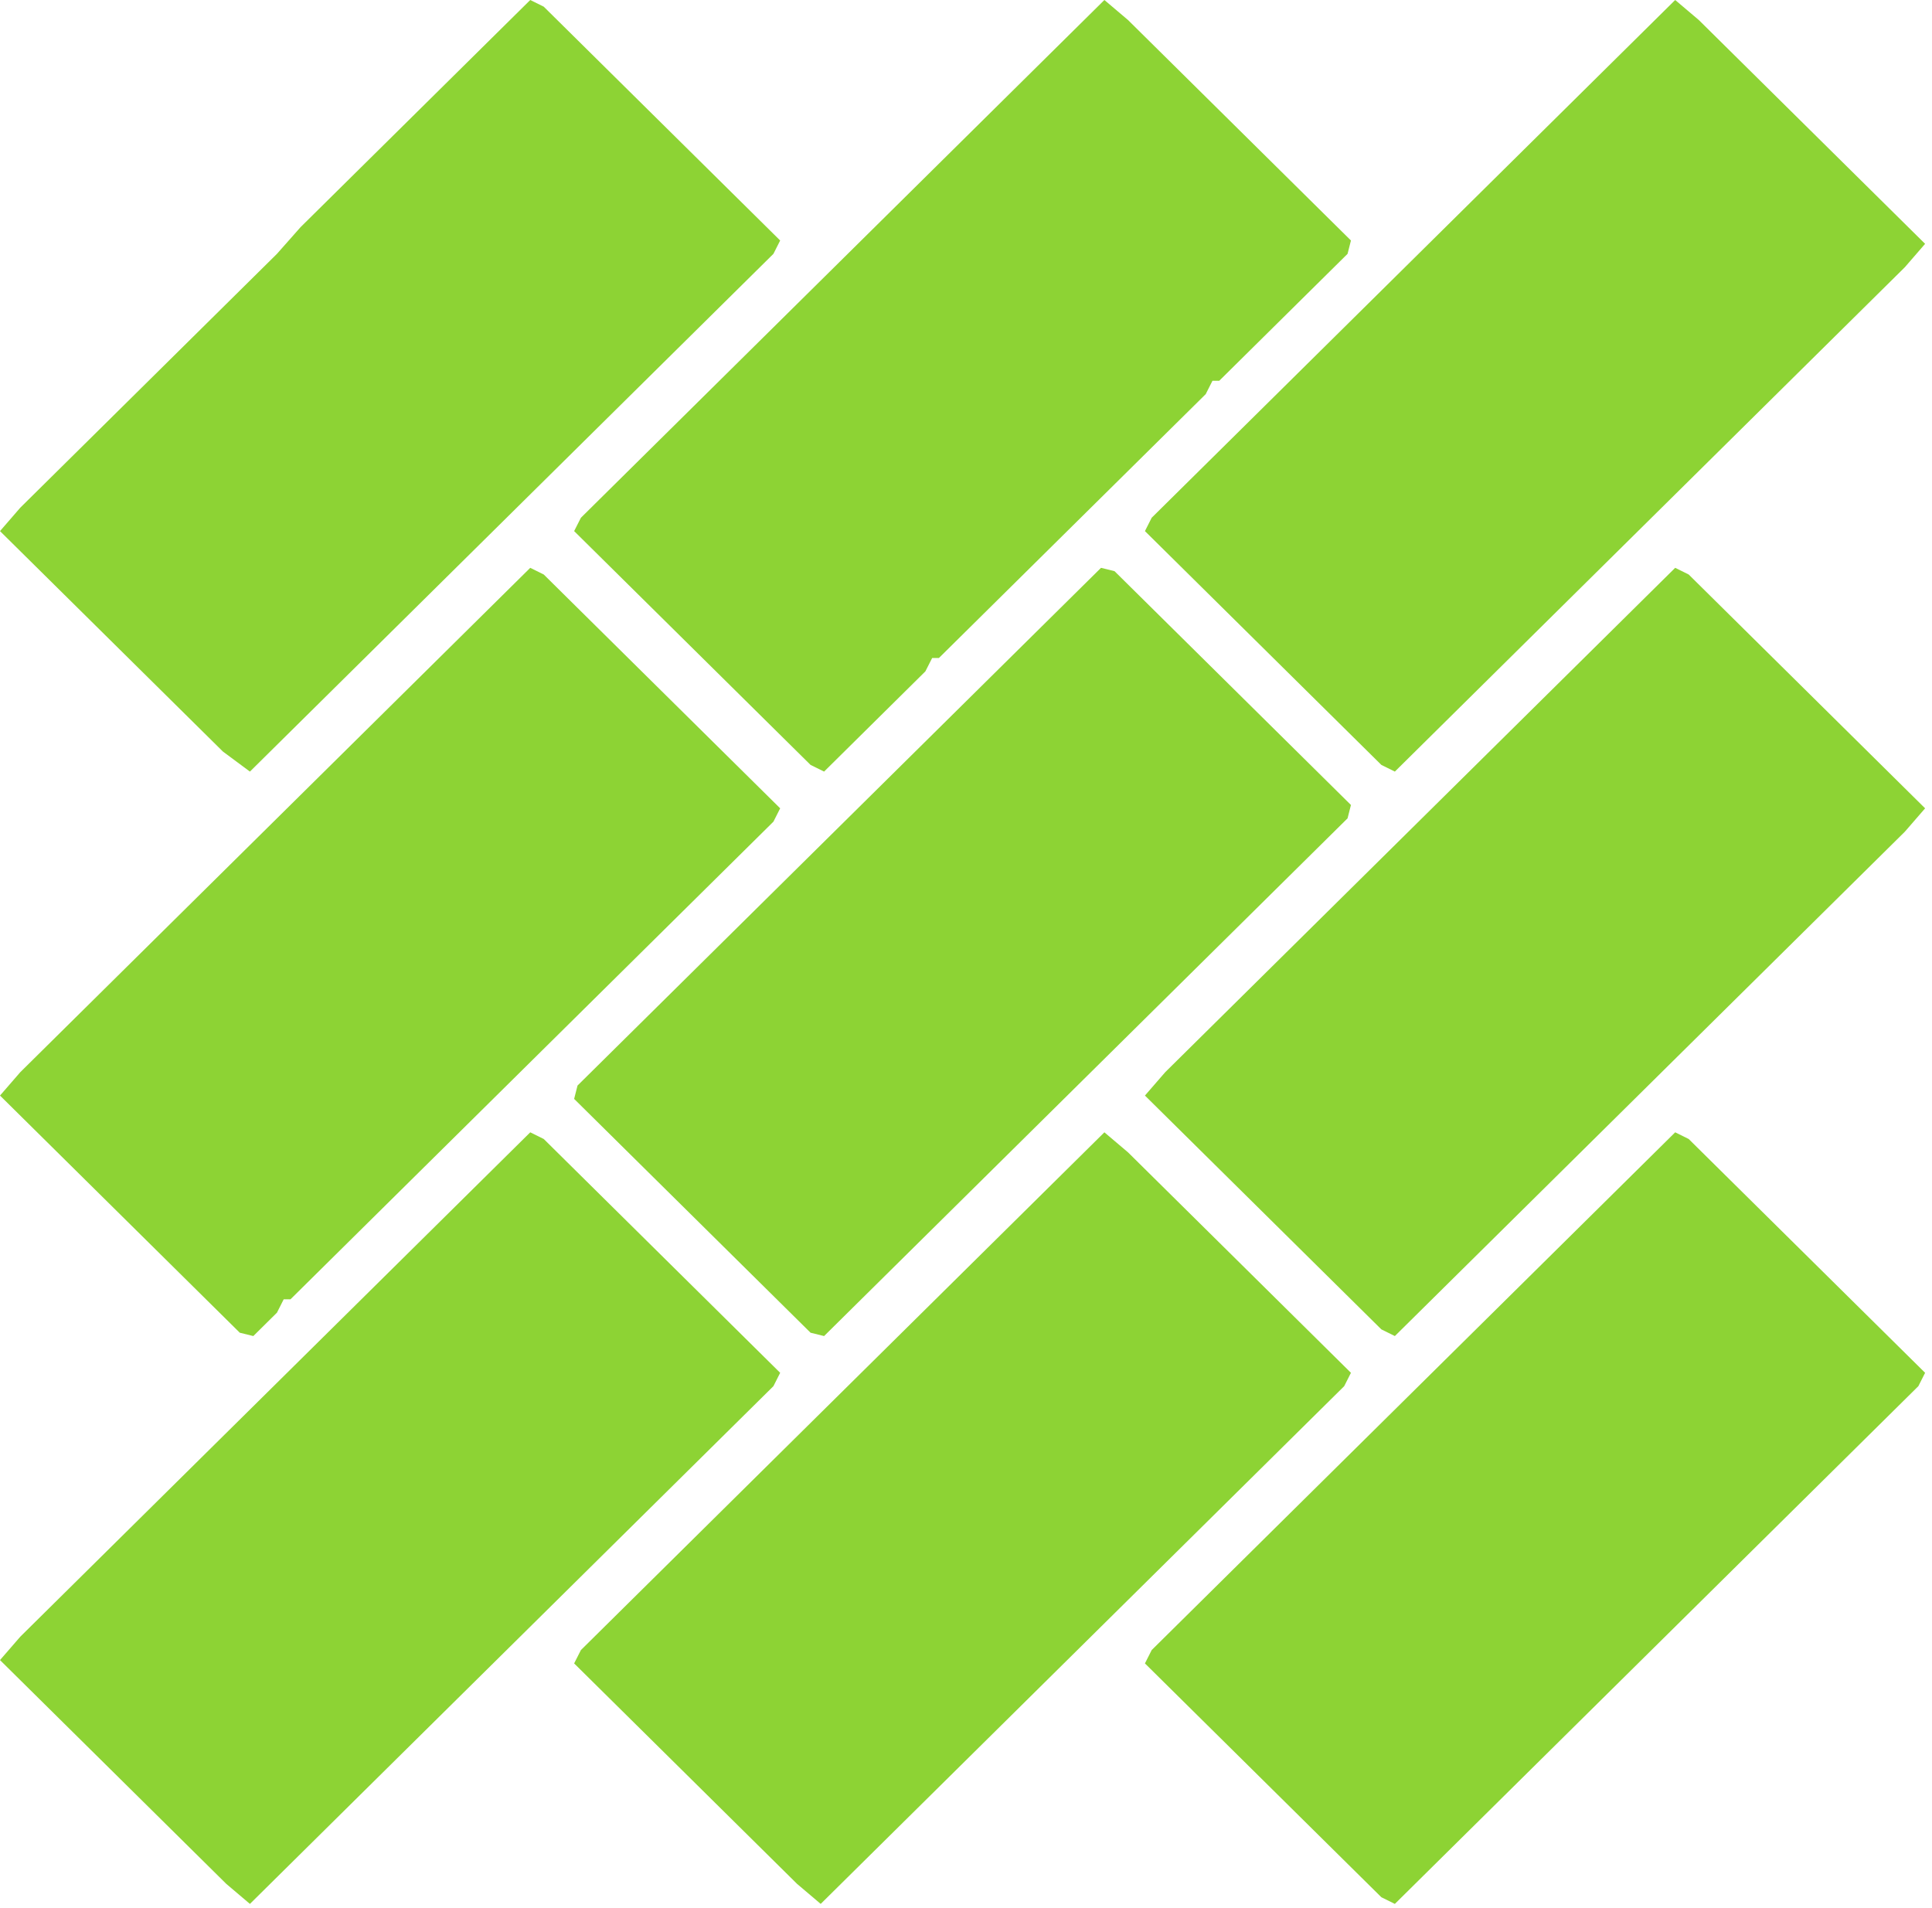
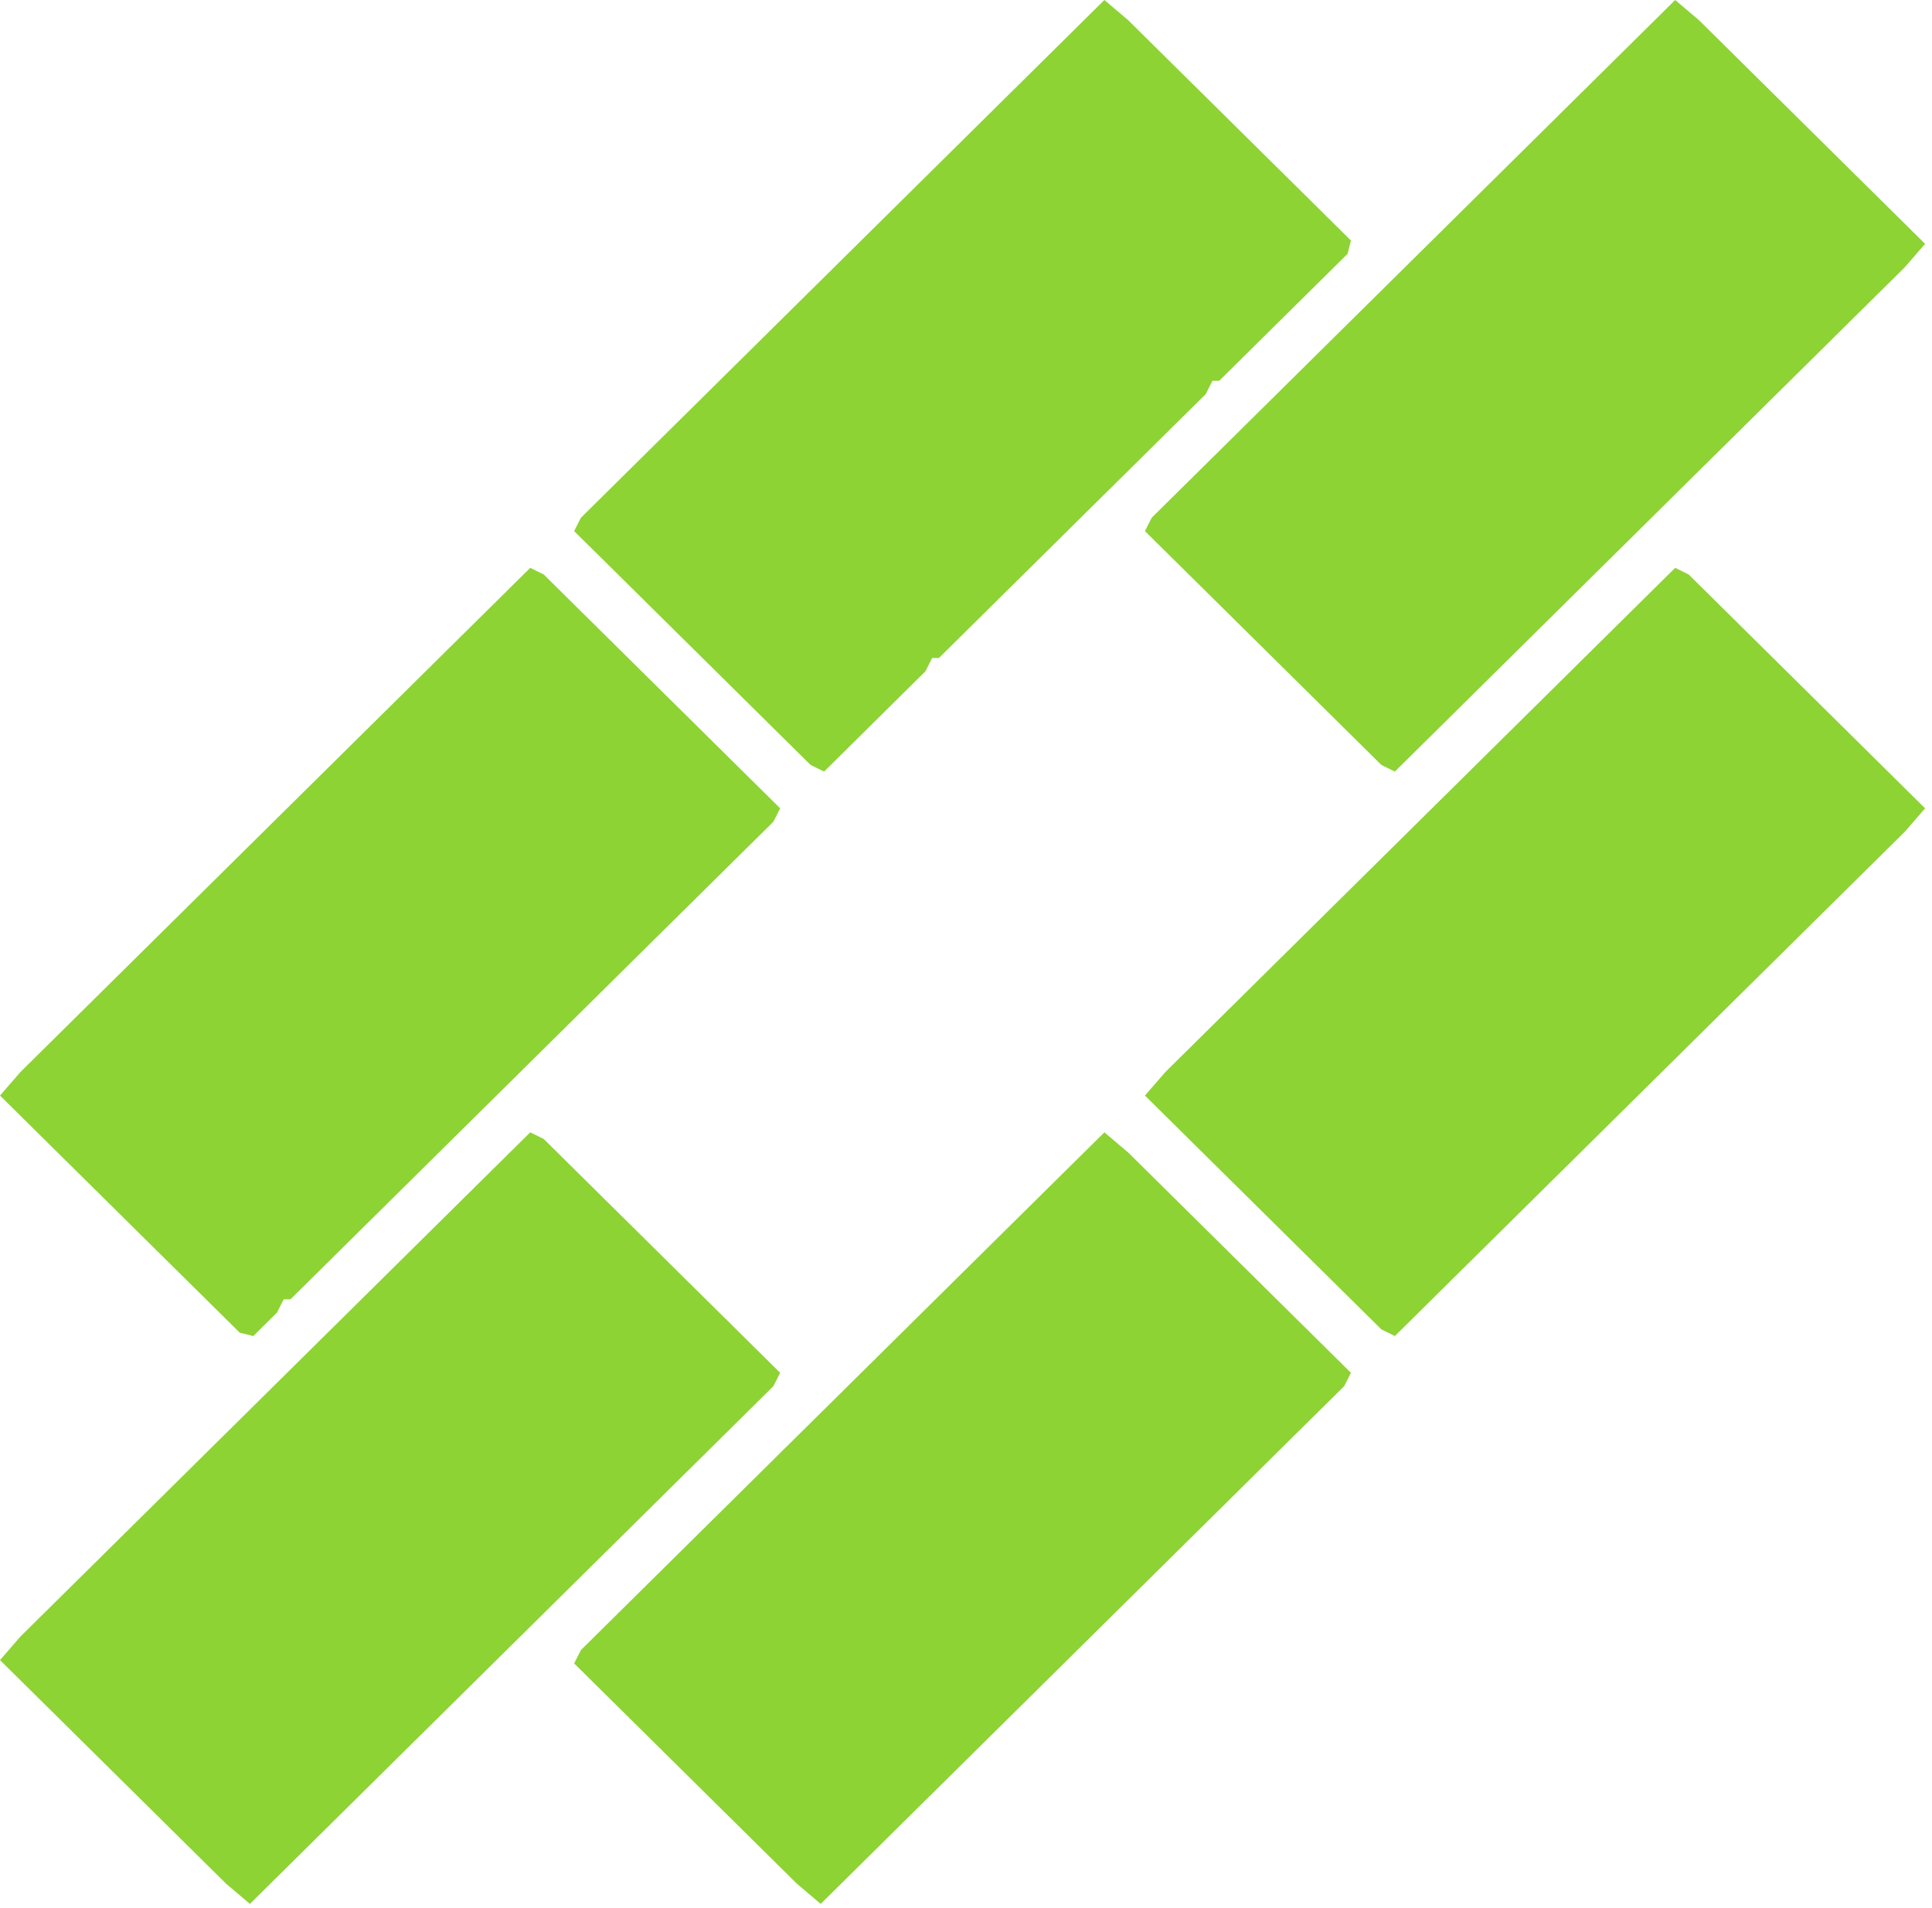
<svg xmlns="http://www.w3.org/2000/svg" width="81" height="80" viewBox="0 0 81 80" fill="none">
-   <path d="M70.233 47.474L70.799 47.754L80.711 57.557L80.428 58.117L58.48 79.824L57.914 79.544L48.002 69.741L48.285 69.181L70.233 47.474Z" fill="#8DD334" />
-   <path d="M46.161 23.807L46.727 23.947L56.639 33.75L56.497 34.31L34.55 56.016L33.983 55.876L24.071 46.073L24.213 45.513L46.161 23.807Z" fill="#8DD334" />
  <path d="M22.231 47.474L22.797 47.754L32.709 57.557L32.426 58.117L10.478 79.824L9.487 78.984L0 69.601L0.85 68.621L22.231 47.474Z" fill="#8DD334" />
  <path d="M70.233 0L71.224 0.84L80.711 10.223L79.862 11.203L58.48 32.35L57.914 32.07L48.002 22.267L48.285 21.707L70.233 0Z" fill="#8DD334" />
  <path d="M22.231 23.807L22.797 24.087L32.709 33.89L32.426 34.45L12.178 54.476H11.894L11.611 55.036L10.62 56.016L10.053 55.876L0 45.933L0.85 44.953L22.231 23.807Z" fill="#8DD334" />
  <path d="M46.302 0L47.293 0.84L56.639 10.083L56.497 10.643L51.117 15.965H50.833L50.55 16.525L39.364 27.588H39.081L38.797 28.148L34.55 32.35L33.983 32.07L24.071 22.267L24.355 21.707L46.302 0Z" fill="#8DD334" />
-   <path d="M22.231 0L22.797 0.28L32.709 10.083L32.426 10.643L10.478 32.35L9.345 31.509L0 22.267L0.85 21.286L11.611 10.643L12.602 9.523L22.231 0Z" fill="#8DD334" />
  <path d="M46.302 47.474L47.293 48.314L56.639 57.557L56.356 58.117L34.408 79.824L33.417 78.984L24.071 69.741L24.355 69.181L46.302 47.474Z" fill="#8DD334" />
  <path d="M70.233 23.807L70.799 24.087L80.711 33.89L79.862 34.87L58.48 56.016L57.914 55.736L48.002 45.933L48.852 44.953L70.233 23.807Z" fill="#8DD334" />
</svg>